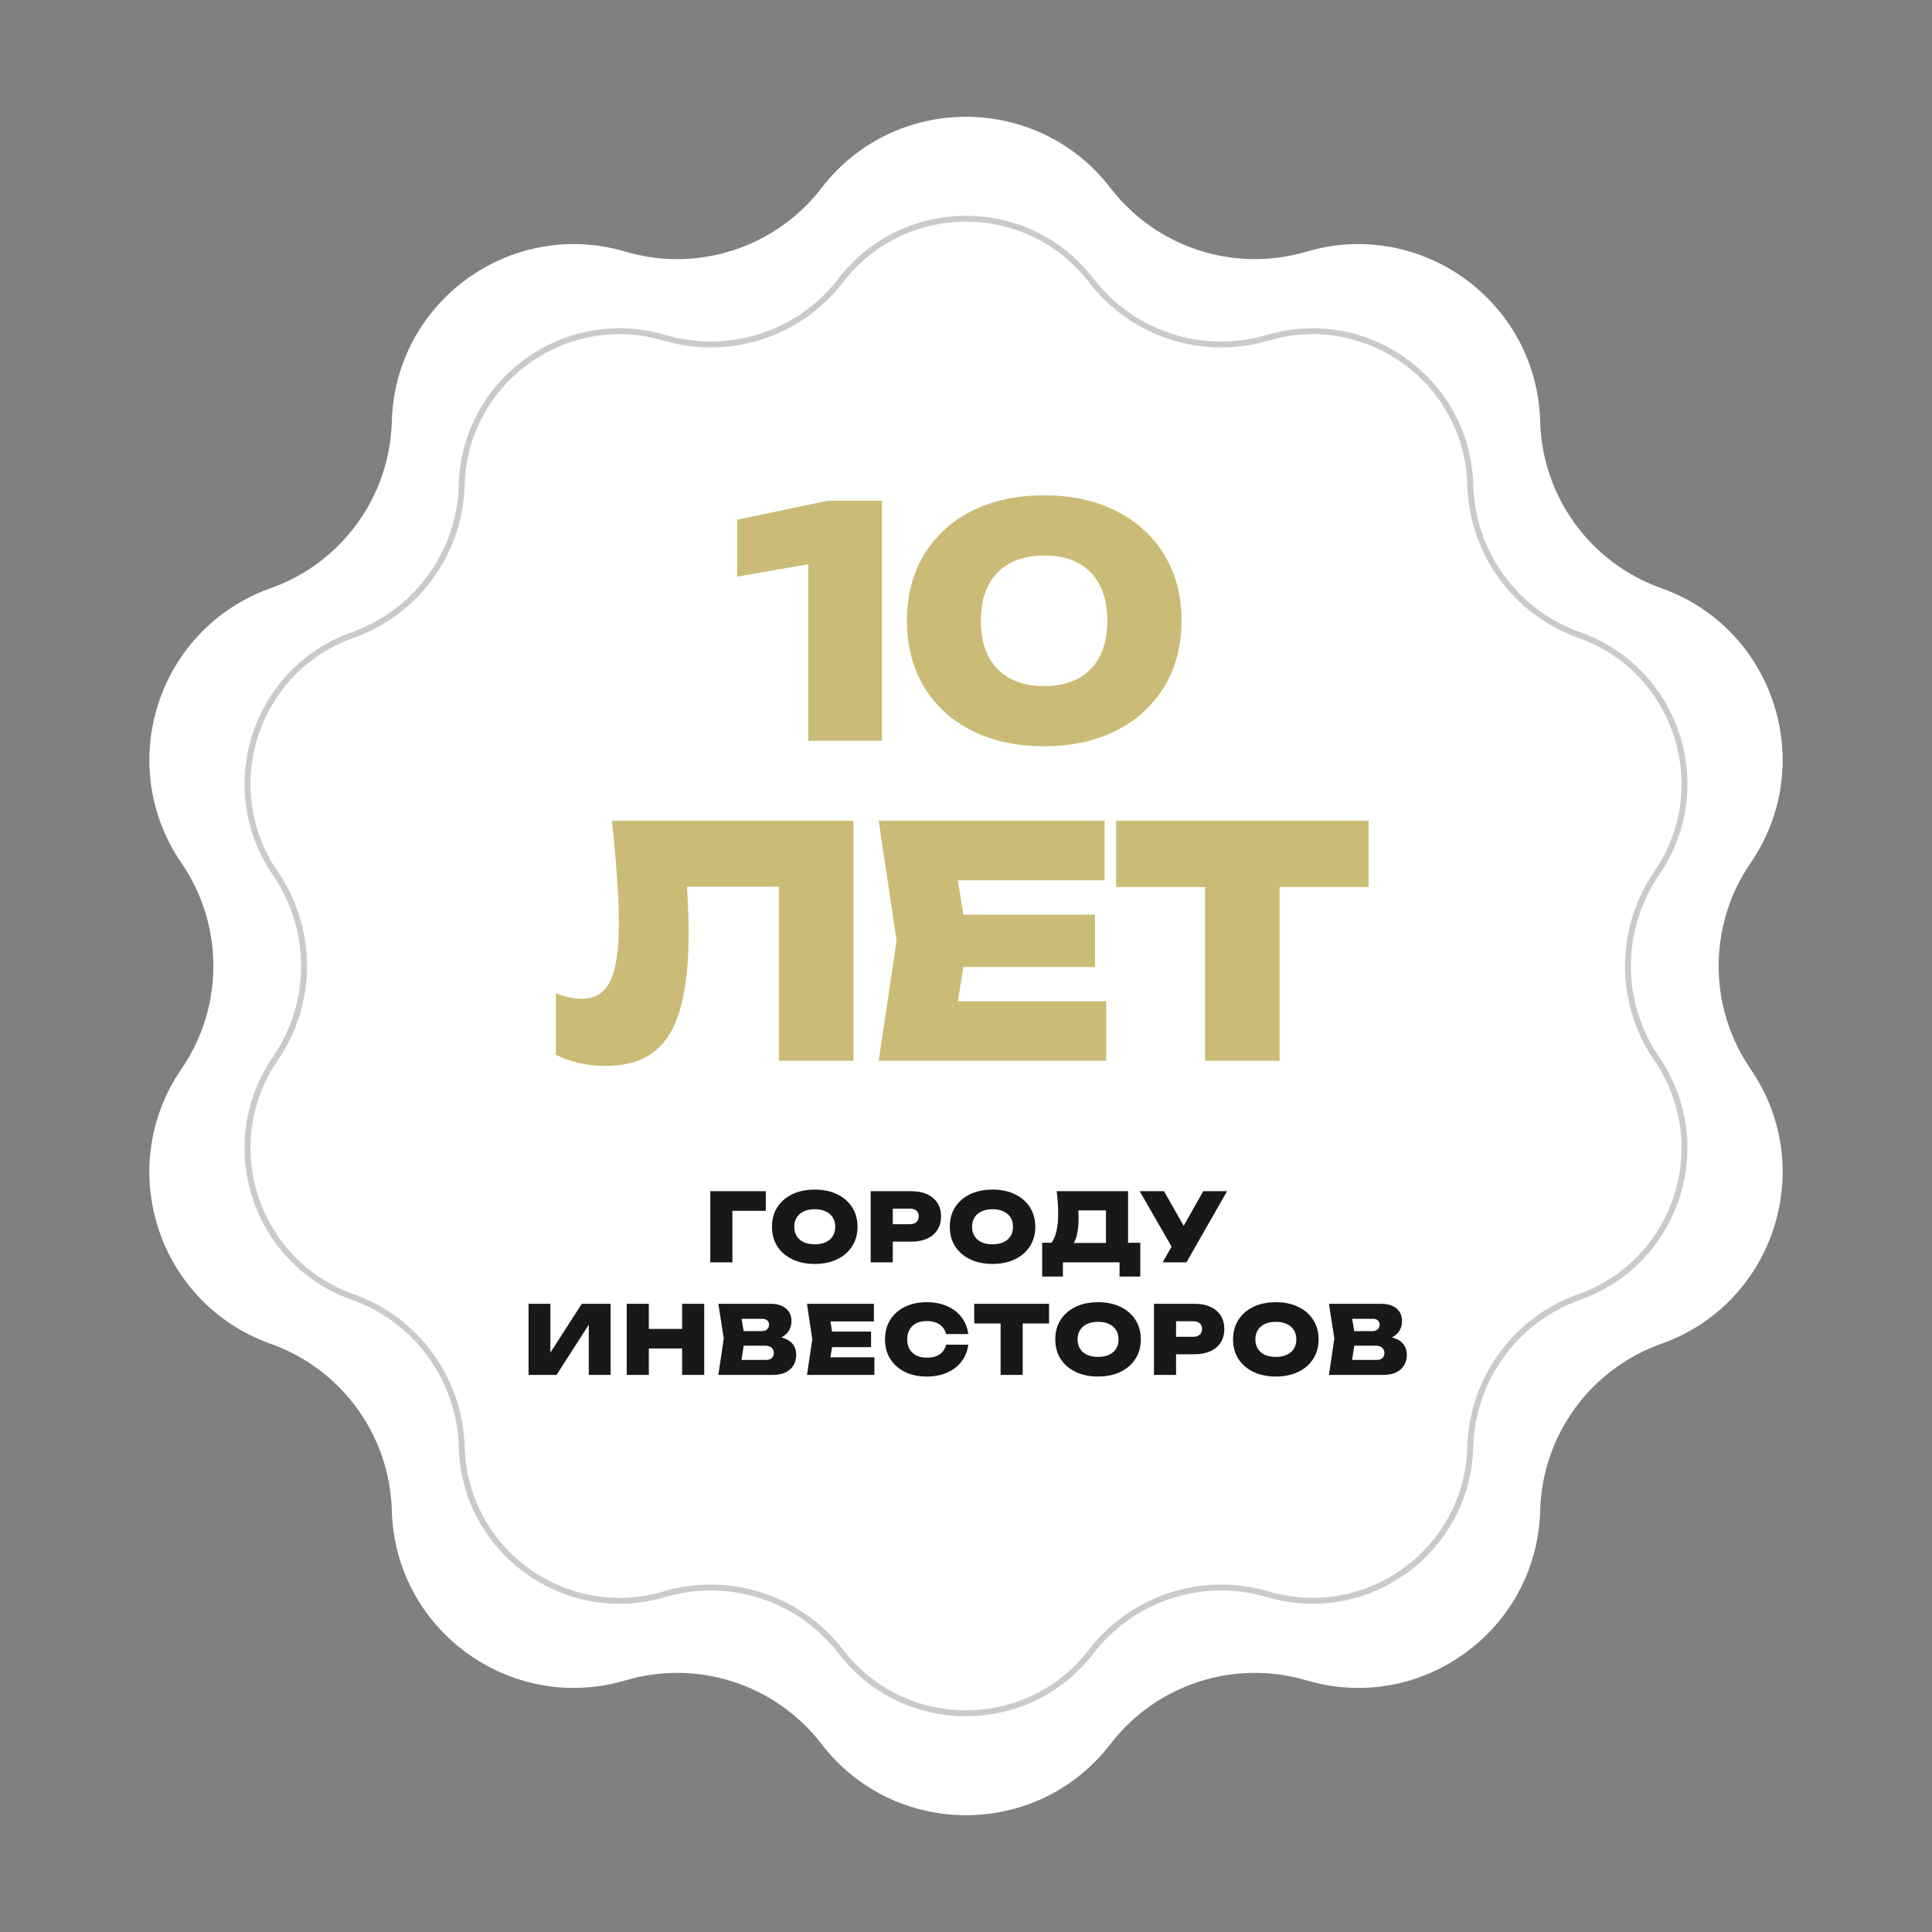
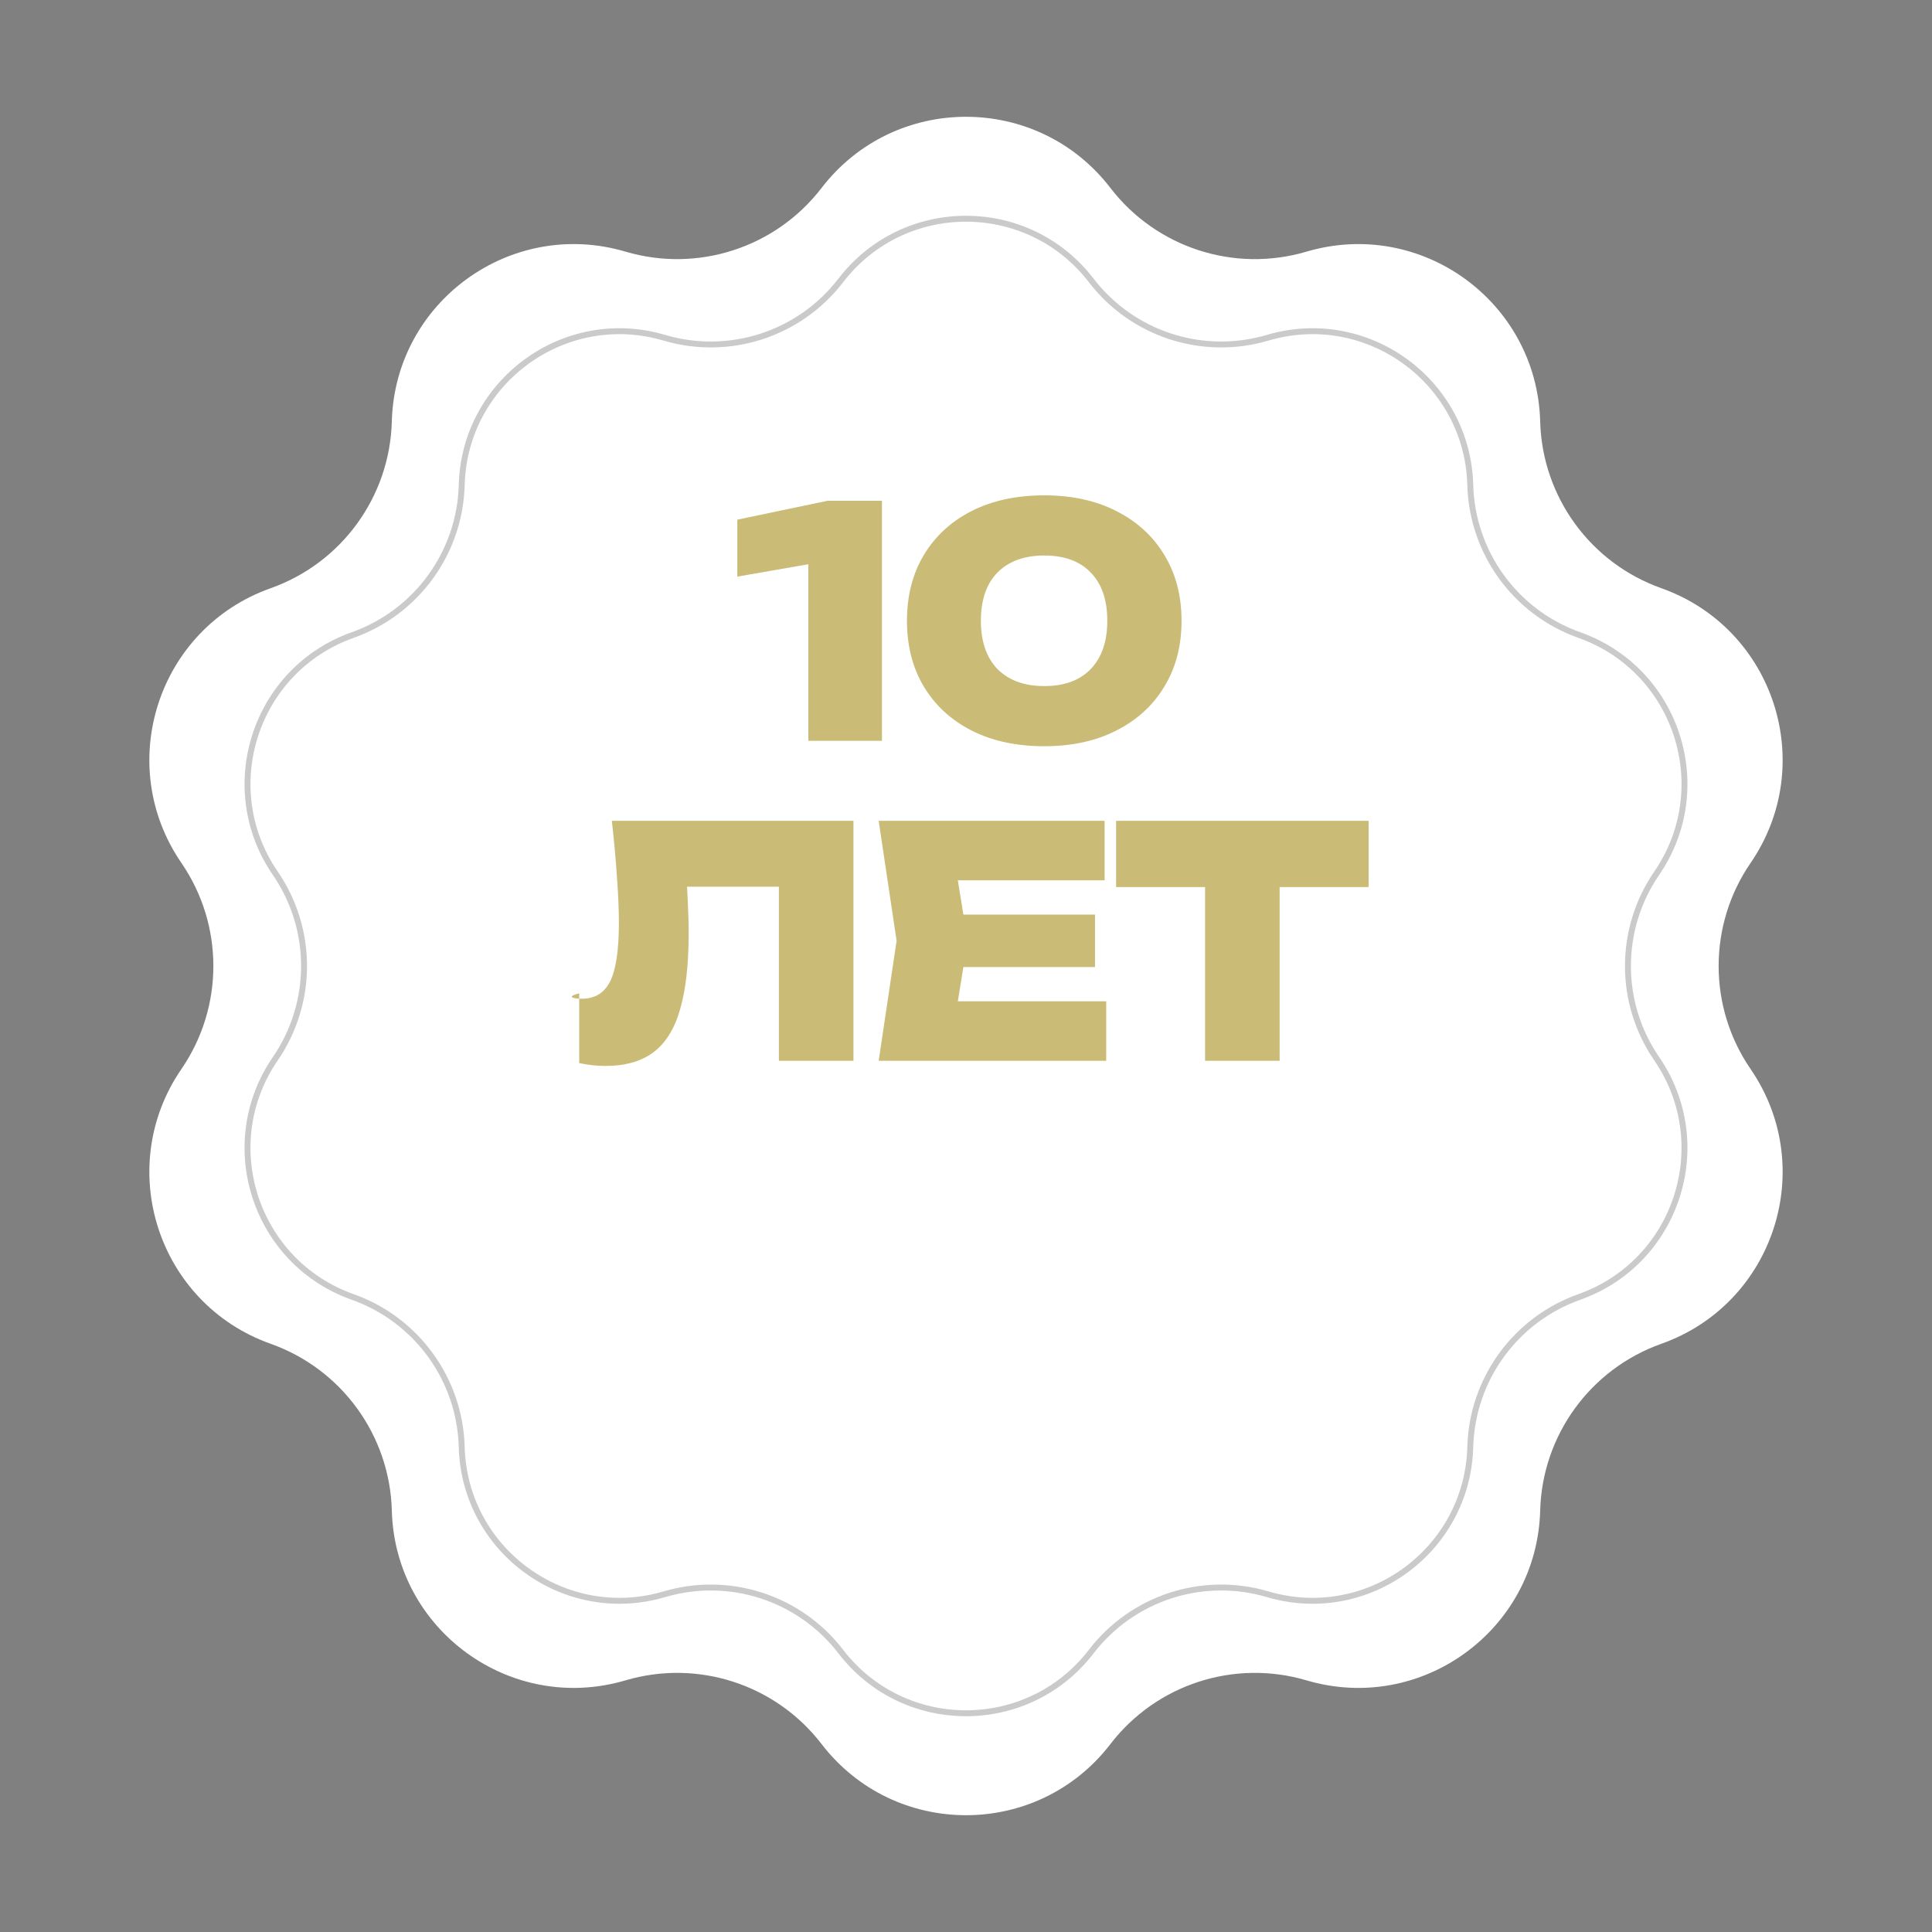
<svg xmlns="http://www.w3.org/2000/svg" width="326" height="326" viewBox="0 0 326 326" fill="none">
  <rect x="0" y="0" width="326" height="326" fill="#808080" stroke="none" />
  <path d="M138.629 31.714C150.932 15.704 175.068 15.704 187.371 31.714C195.115 41.791 208.263 46.063 220.451 42.463C239.815 36.742 259.342 50.928 259.885 71.113C260.226 83.817 268.352 95.001 280.329 99.252C299.358 106.006 306.816 128.96 295.391 145.609C288.2 156.088 288.2 169.912 295.391 180.391C306.816 197.04 299.358 219.994 280.329 226.748C268.352 230.999 260.226 242.183 259.885 254.887C259.342 275.072 239.815 289.258 220.451 283.537C208.263 279.937 195.115 284.208 187.371 294.286C175.068 310.296 150.932 310.296 138.629 294.286C130.885 284.208 117.737 279.937 105.549 283.537C86.185 289.258 66.658 275.072 66.115 254.887C65.774 242.183 57.648 230.999 45.671 226.748C26.642 219.994 19.184 197.04 30.609 180.391C37.8 169.912 37.8 156.088 30.609 145.609C19.184 128.96 26.642 106.006 45.671 99.252C57.648 95.001 65.774 83.817 66.115 71.113C66.658 50.928 86.185 36.742 105.549 42.463C117.737 46.063 130.885 41.791 138.629 31.714Z" fill="white" />
  <path opacity="0.3" d="M141.866 47.322C152.535 33.438 173.465 33.438 184.134 47.322C191.101 56.389 202.93 60.232 213.896 56.992C230.688 52.032 247.621 64.334 248.091 81.837C248.399 93.267 255.71 103.329 266.485 107.154C282.986 113.011 289.454 132.916 279.547 147.353C273.077 156.781 273.077 169.219 279.547 178.647C289.454 193.084 282.986 212.989 266.485 218.846C255.71 222.671 248.399 232.733 248.091 244.163C247.621 261.666 230.688 273.969 213.896 269.008C202.93 265.768 191.101 269.611 184.134 278.678C173.465 292.561 152.535 292.561 141.866 278.678C134.899 269.611 123.07 265.768 112.104 269.008C95.312 273.969 78.379 261.666 77.909 244.163C77.601 232.733 70.29 222.671 59.515 218.846C43.014 212.989 36.546 193.084 46.453 178.647C52.923 169.219 52.923 156.781 46.453 147.353C36.546 132.916 43.014 113.011 59.515 107.154C70.29 103.329 77.601 93.267 77.909 81.837C78.379 64.334 95.312 52.032 112.104 56.992C123.07 60.232 134.899 56.389 141.866 47.322Z" stroke="#4E4E4E" />
-   <path d="M148.819 84.5V125H136.399V88.982L142.069 94.22L124.411 97.298V87.686L139.639 84.5H148.819ZM176.204 125.918C171.524 125.918 167.438 125.036 163.946 123.272C160.49 121.508 157.808 119.042 155.9 115.874C153.992 112.706 153.038 108.998 153.038 104.75C153.038 100.502 153.992 96.794 155.9 93.626C157.808 90.458 160.49 87.992 163.946 86.228C167.438 84.464 171.524 83.582 176.204 83.582C180.848 83.582 184.898 84.464 188.354 86.228C191.846 87.992 194.546 90.458 196.454 93.626C198.398 96.794 199.37 100.502 199.37 104.75C199.37 108.998 198.398 112.706 196.454 115.874C194.546 119.042 191.846 121.508 188.354 123.272C184.898 125.036 180.848 125.918 176.204 125.918ZM176.204 115.766C179.588 115.766 182.198 114.812 184.034 112.904C185.906 110.96 186.842 108.242 186.842 104.75C186.842 101.222 185.906 98.504 184.034 96.596C182.198 94.688 179.588 93.734 176.204 93.734C172.856 93.734 170.228 94.688 168.32 96.596C166.448 98.504 165.512 101.222 165.512 104.75C165.512 108.242 166.448 110.96 168.32 112.904C170.228 114.812 172.856 115.766 176.204 115.766ZM103.241 138.5H144.011V179H131.429V143.954L137.099 149.624H110.261L115.553 145.52C115.805 147.68 115.967 149.768 116.039 151.784C116.147 153.8 116.201 155.726 116.201 157.562C116.201 162.782 115.715 167.048 114.743 170.36C113.807 173.636 112.295 176.048 110.207 177.596C108.155 179.108 105.473 179.864 102.161 179.864C100.685 179.864 99.209 179.702 97.733 179.378C96.293 179.054 94.979 178.586 93.791 177.974V167.606C95.375 168.218 96.833 168.524 98.165 168.524C100.397 168.524 101.999 167.534 102.971 165.554C103.943 163.574 104.429 160.298 104.429 155.726C104.429 153.458 104.321 150.902 104.105 148.058C103.925 145.214 103.637 142.028 103.241 138.5ZM184.769 154.322V163.178H154.691V154.322H184.769ZM163.277 158.75L160.739 174.41L155.825 168.956H186.659V179H148.265L151.289 158.75L148.265 138.5H186.389V148.544H155.825L160.739 143.09L163.277 158.75ZM203.339 143.954H215.921V179H203.339V143.954ZM188.327 138.5H230.933V149.678H188.327V138.5Z" fill="#CABC76" />
-   <path d="M129.214 201V204.312H121.902L123.582 202.648V213H119.854V201H129.214ZM137.48 213.272C136.04 213.272 134.776 213.011 133.688 212.488C132.611 211.965 131.768 211.235 131.16 210.296C130.563 209.357 130.264 208.259 130.264 207C130.264 205.741 130.563 204.643 131.16 203.704C131.768 202.765 132.611 202.035 133.688 201.512C134.776 200.989 136.04 200.728 137.48 200.728C138.92 200.728 140.179 200.989 141.256 201.512C142.344 202.035 143.187 202.765 143.784 203.704C144.392 204.643 144.696 205.741 144.696 207C144.696 208.259 144.392 209.357 143.784 210.296C143.187 211.235 142.344 211.965 141.256 212.488C140.179 213.011 138.92 213.272 137.48 213.272ZM137.48 209.96C138.195 209.96 138.808 209.843 139.32 209.608C139.843 209.363 140.243 209.021 140.52 208.584C140.797 208.136 140.936 207.608 140.936 207C140.936 206.392 140.797 205.869 140.52 205.432C140.243 204.984 139.843 204.643 139.32 204.408C138.808 204.163 138.195 204.04 137.48 204.04C136.765 204.04 136.147 204.163 135.624 204.408C135.112 204.643 134.717 204.984 134.44 205.432C134.163 205.869 134.024 206.392 134.024 207C134.024 207.608 134.163 208.136 134.44 208.584C134.717 209.021 135.112 209.363 135.624 209.608C136.147 209.843 136.765 209.96 137.48 209.96ZM153.78 201C154.825 201 155.721 201.176 156.468 201.528C157.225 201.88 157.801 202.376 158.196 203.016C158.59 203.645 158.788 204.392 158.788 205.256C158.788 206.109 158.59 206.856 158.196 207.496C157.801 208.136 157.225 208.632 156.468 208.984C155.721 209.336 154.825 209.512 153.78 209.512H148.644V206.568H153.54C154.009 206.568 154.372 206.451 154.628 206.216C154.894 205.981 155.028 205.661 155.028 205.256C155.028 204.829 154.894 204.504 154.628 204.28C154.372 204.056 154.009 203.944 153.54 203.944H148.964L150.644 202.248V213H146.916V201H153.78ZM167.479 213.272C166.039 213.272 164.775 213.011 163.687 212.488C162.609 211.965 161.767 211.235 161.159 210.296C160.561 209.357 160.263 208.259 160.263 207C160.263 205.741 160.561 204.643 161.159 203.704C161.767 202.765 162.609 202.035 163.687 201.512C164.775 200.989 166.039 200.728 167.479 200.728C168.919 200.728 170.177 200.989 171.255 201.512C172.343 202.035 173.185 202.765 173.783 203.704C174.391 204.643 174.695 205.741 174.695 207C174.695 208.259 174.391 209.357 173.783 210.296C173.185 211.235 172.343 211.965 171.255 212.488C170.177 213.011 168.919 213.272 167.479 213.272ZM167.479 209.96C168.193 209.96 168.807 209.843 169.319 209.608C169.841 209.363 170.241 209.021 170.519 208.584C170.796 208.136 170.935 207.608 170.935 207C170.935 206.392 170.796 205.869 170.519 205.432C170.241 204.984 169.841 204.643 169.319 204.408C168.807 204.163 168.193 204.04 167.479 204.04C166.764 204.04 166.145 204.163 165.623 204.408C165.111 204.643 164.716 204.984 164.439 205.432C164.161 205.869 164.023 206.392 164.023 207C164.023 207.608 164.161 208.136 164.439 208.584C164.716 209.021 165.111 209.363 165.623 209.608C166.145 209.843 166.764 209.96 167.479 209.96ZM175.851 215.4V209.704H178.683L179.675 209.736H187.803L188.747 209.704H192.411V215.4H188.907V213H179.355V215.4H175.851ZM178.299 201H190.347V212.04H186.619V202.568L188.299 204.232H180.283L181.803 202.984C181.899 203.443 181.952 203.885 181.963 204.312C181.984 204.739 181.995 205.139 181.995 205.512C181.995 206.739 181.883 207.763 181.659 208.584C181.435 209.405 181.093 210.024 180.635 210.44C180.176 210.845 179.605 211.048 178.923 211.048L177.371 209.768C177.765 209.277 178.059 208.616 178.251 207.784C178.453 206.952 178.555 205.933 178.555 204.728C178.555 204.163 178.533 203.571 178.491 202.952C178.448 202.333 178.384 201.683 178.299 201ZM196.184 213L198.408 209.096H198.456L203.032 201H207.048L200.2 213H196.184ZM198.328 211.464L192.312 201H196.408L200.984 209.032L198.328 211.464ZM89.191 232V220H92.871V230L91.879 229.776L98.167 220H103.031V232H99.351V221.776L100.327 222L93.911 232H89.191ZM105.753 220H109.481V232H105.753V220ZM115.097 220H118.825V232H115.097V220ZM107.849 224.24H116.601V227.536H107.849V224.24ZM129.965 226.144L130.269 225.472C131.176 225.493 131.933 225.637 132.541 225.904C133.149 226.16 133.603 226.517 133.901 226.976C134.2 227.435 134.349 227.973 134.349 228.592C134.349 229.243 134.2 229.829 133.901 230.352C133.613 230.864 133.171 231.269 132.573 231.568C131.976 231.856 131.235 232 130.349 232H121.213L122.125 225.84L121.213 220H130.013C131.123 220 131.987 220.261 132.605 220.784C133.235 221.296 133.549 222.011 133.549 222.928C133.549 223.44 133.432 223.925 133.197 224.384C132.973 224.843 132.595 225.232 132.061 225.552C131.539 225.861 130.84 226.059 129.965 226.144ZM124.861 231.168L123.437 229.472H129.245C129.661 229.472 129.987 229.371 130.221 229.168C130.456 228.955 130.573 228.661 130.573 228.288C130.573 227.936 130.451 227.648 130.205 227.424C129.96 227.189 129.603 227.072 129.133 227.072H124.301V224.608H128.605C128.936 224.608 129.213 224.507 129.437 224.304C129.661 224.101 129.773 223.835 129.773 223.504C129.773 223.227 129.672 222.997 129.469 222.816C129.277 222.624 129 222.528 128.637 222.528H123.453L124.861 220.832L125.677 225.84L124.861 231.168ZM146.982 224.688V227.312H138.07V224.688H146.982ZM140.614 226L139.862 230.64L138.406 229.024H147.542V232H136.166L137.062 226L136.166 220H147.462V222.976H138.406L139.862 221.36L140.614 226ZM163.382 226.896C163.254 227.963 162.88 228.901 162.262 229.712C161.654 230.523 160.843 231.152 159.83 231.6C158.827 232.048 157.675 232.272 156.374 232.272C154.966 232.272 153.734 232.011 152.678 231.488C151.622 230.965 150.8 230.235 150.214 229.296C149.627 228.357 149.334 227.259 149.334 226C149.334 224.741 149.627 223.643 150.214 222.704C150.8 221.765 151.622 221.035 152.678 220.512C153.734 219.989 154.966 219.728 156.374 219.728C157.675 219.728 158.827 219.952 159.83 220.4C160.843 220.848 161.654 221.477 162.262 222.288C162.88 223.088 163.254 224.027 163.382 225.104H159.638C159.531 224.645 159.334 224.256 159.046 223.936C158.768 223.605 158.406 223.355 157.958 223.184C157.51 223.003 156.982 222.912 156.374 222.912C155.691 222.912 155.104 223.035 154.614 223.28C154.123 223.525 153.744 223.883 153.478 224.352C153.211 224.811 153.078 225.36 153.078 226C153.078 226.64 153.211 227.189 153.478 227.648C153.744 228.107 154.123 228.464 154.614 228.72C155.104 228.965 155.691 229.088 156.374 229.088C156.982 229.088 157.51 229.008 157.958 228.848C158.406 228.677 158.768 228.427 159.046 228.096C159.334 227.765 159.531 227.365 159.638 226.896H163.382ZM168.838 221.616H172.566V232H168.838V221.616ZM164.39 220H177.014V223.312H164.39V220ZM185.282 232.272C183.842 232.272 182.578 232.011 181.49 231.488C180.413 230.965 179.57 230.235 178.962 229.296C178.365 228.357 178.066 227.259 178.066 226C178.066 224.741 178.365 223.643 178.962 222.704C179.57 221.765 180.413 221.035 181.49 220.512C182.578 219.989 183.842 219.728 185.282 219.728C186.722 219.728 187.981 219.989 189.058 220.512C190.146 221.035 190.989 221.765 191.587 222.704C192.194 223.643 192.498 224.741 192.498 226C192.498 227.259 192.194 228.357 191.587 229.296C190.989 230.235 190.146 230.965 189.058 231.488C187.981 232.011 186.722 232.272 185.282 232.272ZM185.282 228.96C185.997 228.96 186.61 228.843 187.122 228.608C187.645 228.363 188.045 228.021 188.322 227.584C188.6 227.136 188.738 226.608 188.738 226C188.738 225.392 188.6 224.869 188.322 224.432C188.045 223.984 187.645 223.643 187.122 223.408C186.61 223.163 185.997 223.04 185.282 223.04C184.568 223.04 183.949 223.163 183.426 223.408C182.914 223.643 182.52 223.984 182.242 224.432C181.965 224.869 181.826 225.392 181.826 226C181.826 226.608 181.965 227.136 182.242 227.584C182.52 228.021 182.914 228.363 183.426 228.608C183.949 228.843 184.568 228.96 185.282 228.96ZM201.582 220C202.627 220 203.523 220.176 204.27 220.528C205.027 220.88 205.603 221.376 205.998 222.016C206.393 222.645 206.59 223.392 206.59 224.256C206.59 225.109 206.393 225.856 205.998 226.496C205.603 227.136 205.027 227.632 204.27 227.984C203.523 228.336 202.627 228.512 201.582 228.512H196.446V225.568H201.342C201.811 225.568 202.174 225.451 202.43 225.216C202.697 224.981 202.83 224.661 202.83 224.256C202.83 223.829 202.697 223.504 202.43 223.28C202.174 223.056 201.811 222.944 201.342 222.944H196.766L198.446 221.248V232H194.718V220H201.582ZM215.281 232.272C213.841 232.272 212.577 232.011 211.489 231.488C210.412 230.965 209.569 230.235 208.961 229.296C208.364 228.357 208.065 227.259 208.065 226C208.065 224.741 208.364 223.643 208.961 222.704C209.569 221.765 210.412 221.035 211.489 220.512C212.577 219.989 213.841 219.728 215.281 219.728C216.721 219.728 217.98 219.989 219.057 220.512C220.145 221.035 220.988 221.765 221.585 222.704C222.193 223.643 222.497 224.741 222.497 226C222.497 227.259 222.193 228.357 221.585 229.296C220.988 230.235 220.145 230.965 219.057 231.488C217.98 232.011 216.721 232.272 215.281 232.272ZM215.281 228.96C215.996 228.96 216.609 228.843 217.121 228.608C217.644 228.363 218.044 228.021 218.321 227.584C218.599 227.136 218.737 226.608 218.737 226C218.737 225.392 218.599 224.869 218.321 224.432C218.044 223.984 217.644 223.643 217.121 223.408C216.609 223.163 215.996 223.04 215.281 223.04C214.567 223.04 213.948 223.163 213.425 223.408C212.913 223.643 212.519 223.984 212.241 224.432C211.964 224.869 211.825 225.392 211.825 226C211.825 226.608 211.964 227.136 212.241 227.584C212.519 228.021 212.913 228.363 213.425 228.608C213.948 228.843 214.567 228.96 215.281 228.96ZM232.992 226.144L233.296 225.472C234.203 225.493 234.96 225.637 235.568 225.904C236.176 226.16 236.63 226.517 236.928 226.976C237.227 227.435 237.376 227.973 237.376 228.592C237.376 229.243 237.227 229.829 236.928 230.352C236.64 230.864 236.198 231.269 235.6 231.568C235.003 231.856 234.262 232 233.376 232H224.24L225.152 225.84L224.24 220H233.04C234.15 220 235.014 220.261 235.632 220.784C236.262 221.296 236.576 222.011 236.576 222.928C236.576 223.44 236.459 223.925 236.224 224.384C236 224.843 235.622 225.232 235.088 225.552C234.566 225.861 233.867 226.059 232.992 226.144ZM227.888 231.168L226.464 229.472H232.272C232.688 229.472 233.014 229.371 233.248 229.168C233.483 228.955 233.6 228.661 233.6 228.288C233.6 227.936 233.478 227.648 233.232 227.424C232.987 227.189 232.63 227.072 232.16 227.072H227.328V224.608H231.632C231.963 224.608 232.24 224.507 232.464 224.304C232.688 224.101 232.8 223.835 232.8 223.504C232.8 223.227 232.699 222.997 232.496 222.816C232.304 222.624 232.027 222.528 231.664 222.528H226.48L227.888 220.832L228.704 225.84L227.888 231.168Z" fill="#181818" />
+   <path d="M148.819 84.5V125H136.399V88.982L142.069 94.22L124.411 97.298V87.686L139.639 84.5H148.819ZM176.204 125.918C171.524 125.918 167.438 125.036 163.946 123.272C160.49 121.508 157.808 119.042 155.9 115.874C153.992 112.706 153.038 108.998 153.038 104.75C153.038 100.502 153.992 96.794 155.9 93.626C157.808 90.458 160.49 87.992 163.946 86.228C167.438 84.464 171.524 83.582 176.204 83.582C180.848 83.582 184.898 84.464 188.354 86.228C191.846 87.992 194.546 90.458 196.454 93.626C198.398 96.794 199.37 100.502 199.37 104.75C199.37 108.998 198.398 112.706 196.454 115.874C194.546 119.042 191.846 121.508 188.354 123.272C184.898 125.036 180.848 125.918 176.204 125.918ZM176.204 115.766C179.588 115.766 182.198 114.812 184.034 112.904C185.906 110.96 186.842 108.242 186.842 104.75C186.842 101.222 185.906 98.504 184.034 96.596C182.198 94.688 179.588 93.734 176.204 93.734C172.856 93.734 170.228 94.688 168.32 96.596C166.448 98.504 165.512 101.222 165.512 104.75C165.512 108.242 166.448 110.96 168.32 112.904C170.228 114.812 172.856 115.766 176.204 115.766ZM103.241 138.5H144.011V179H131.429V143.954L137.099 149.624H110.261L115.553 145.52C115.805 147.68 115.967 149.768 116.039 151.784C116.147 153.8 116.201 155.726 116.201 157.562C116.201 162.782 115.715 167.048 114.743 170.36C113.807 173.636 112.295 176.048 110.207 177.596C108.155 179.108 105.473 179.864 102.161 179.864C100.685 179.864 99.209 179.702 97.733 179.378V167.606C95.375 168.218 96.833 168.524 98.165 168.524C100.397 168.524 101.999 167.534 102.971 165.554C103.943 163.574 104.429 160.298 104.429 155.726C104.429 153.458 104.321 150.902 104.105 148.058C103.925 145.214 103.637 142.028 103.241 138.5ZM184.769 154.322V163.178H154.691V154.322H184.769ZM163.277 158.75L160.739 174.41L155.825 168.956H186.659V179H148.265L151.289 158.75L148.265 138.5H186.389V148.544H155.825L160.739 143.09L163.277 158.75ZM203.339 143.954H215.921V179H203.339V143.954ZM188.327 138.5H230.933V149.678H188.327V138.5Z" fill="#CABC76" />
</svg>